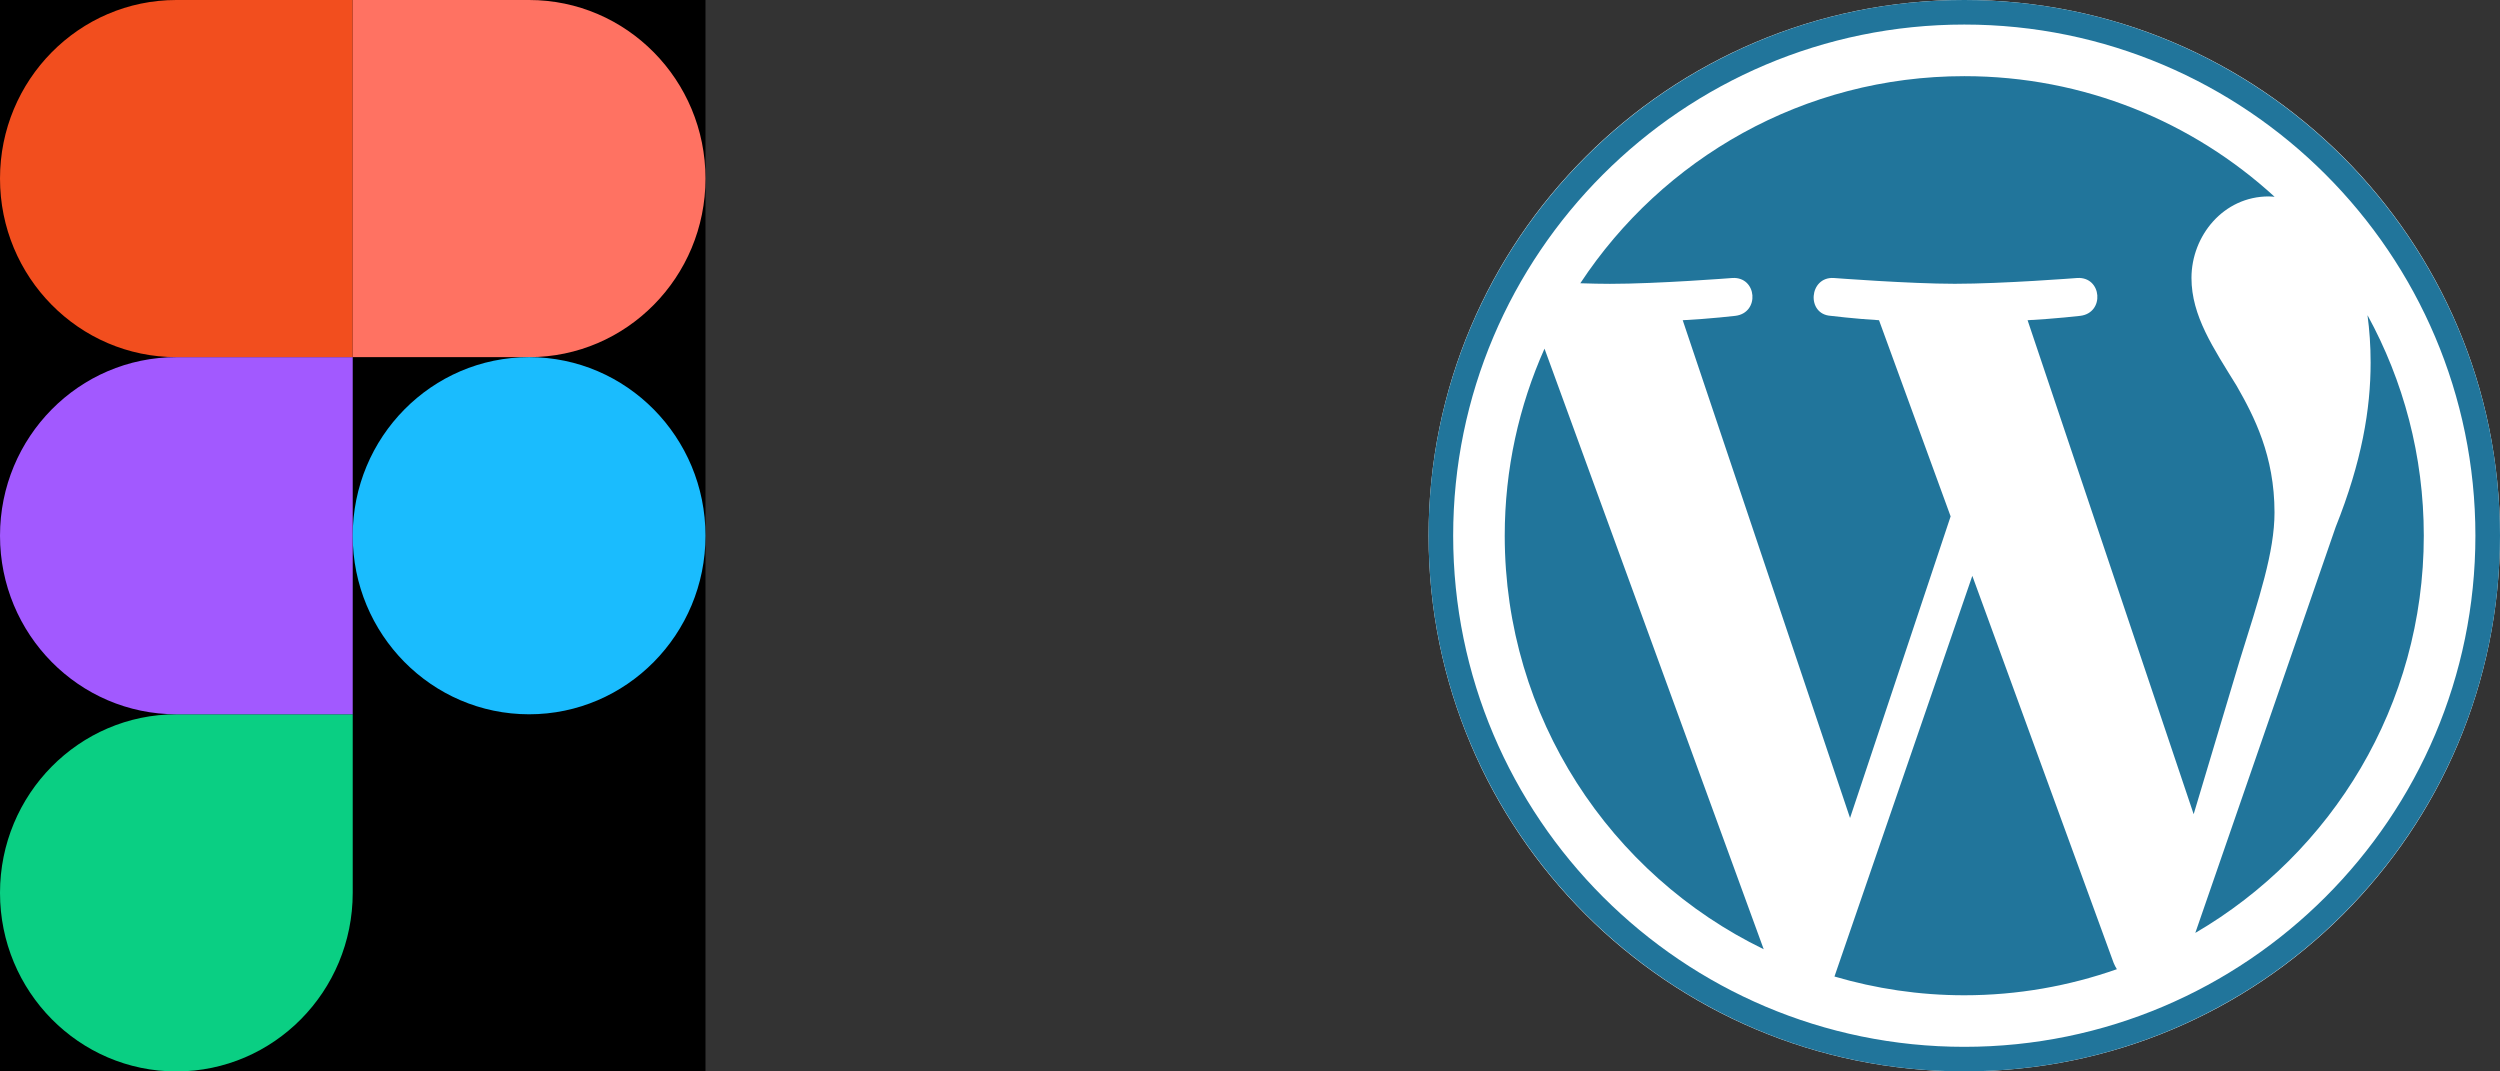
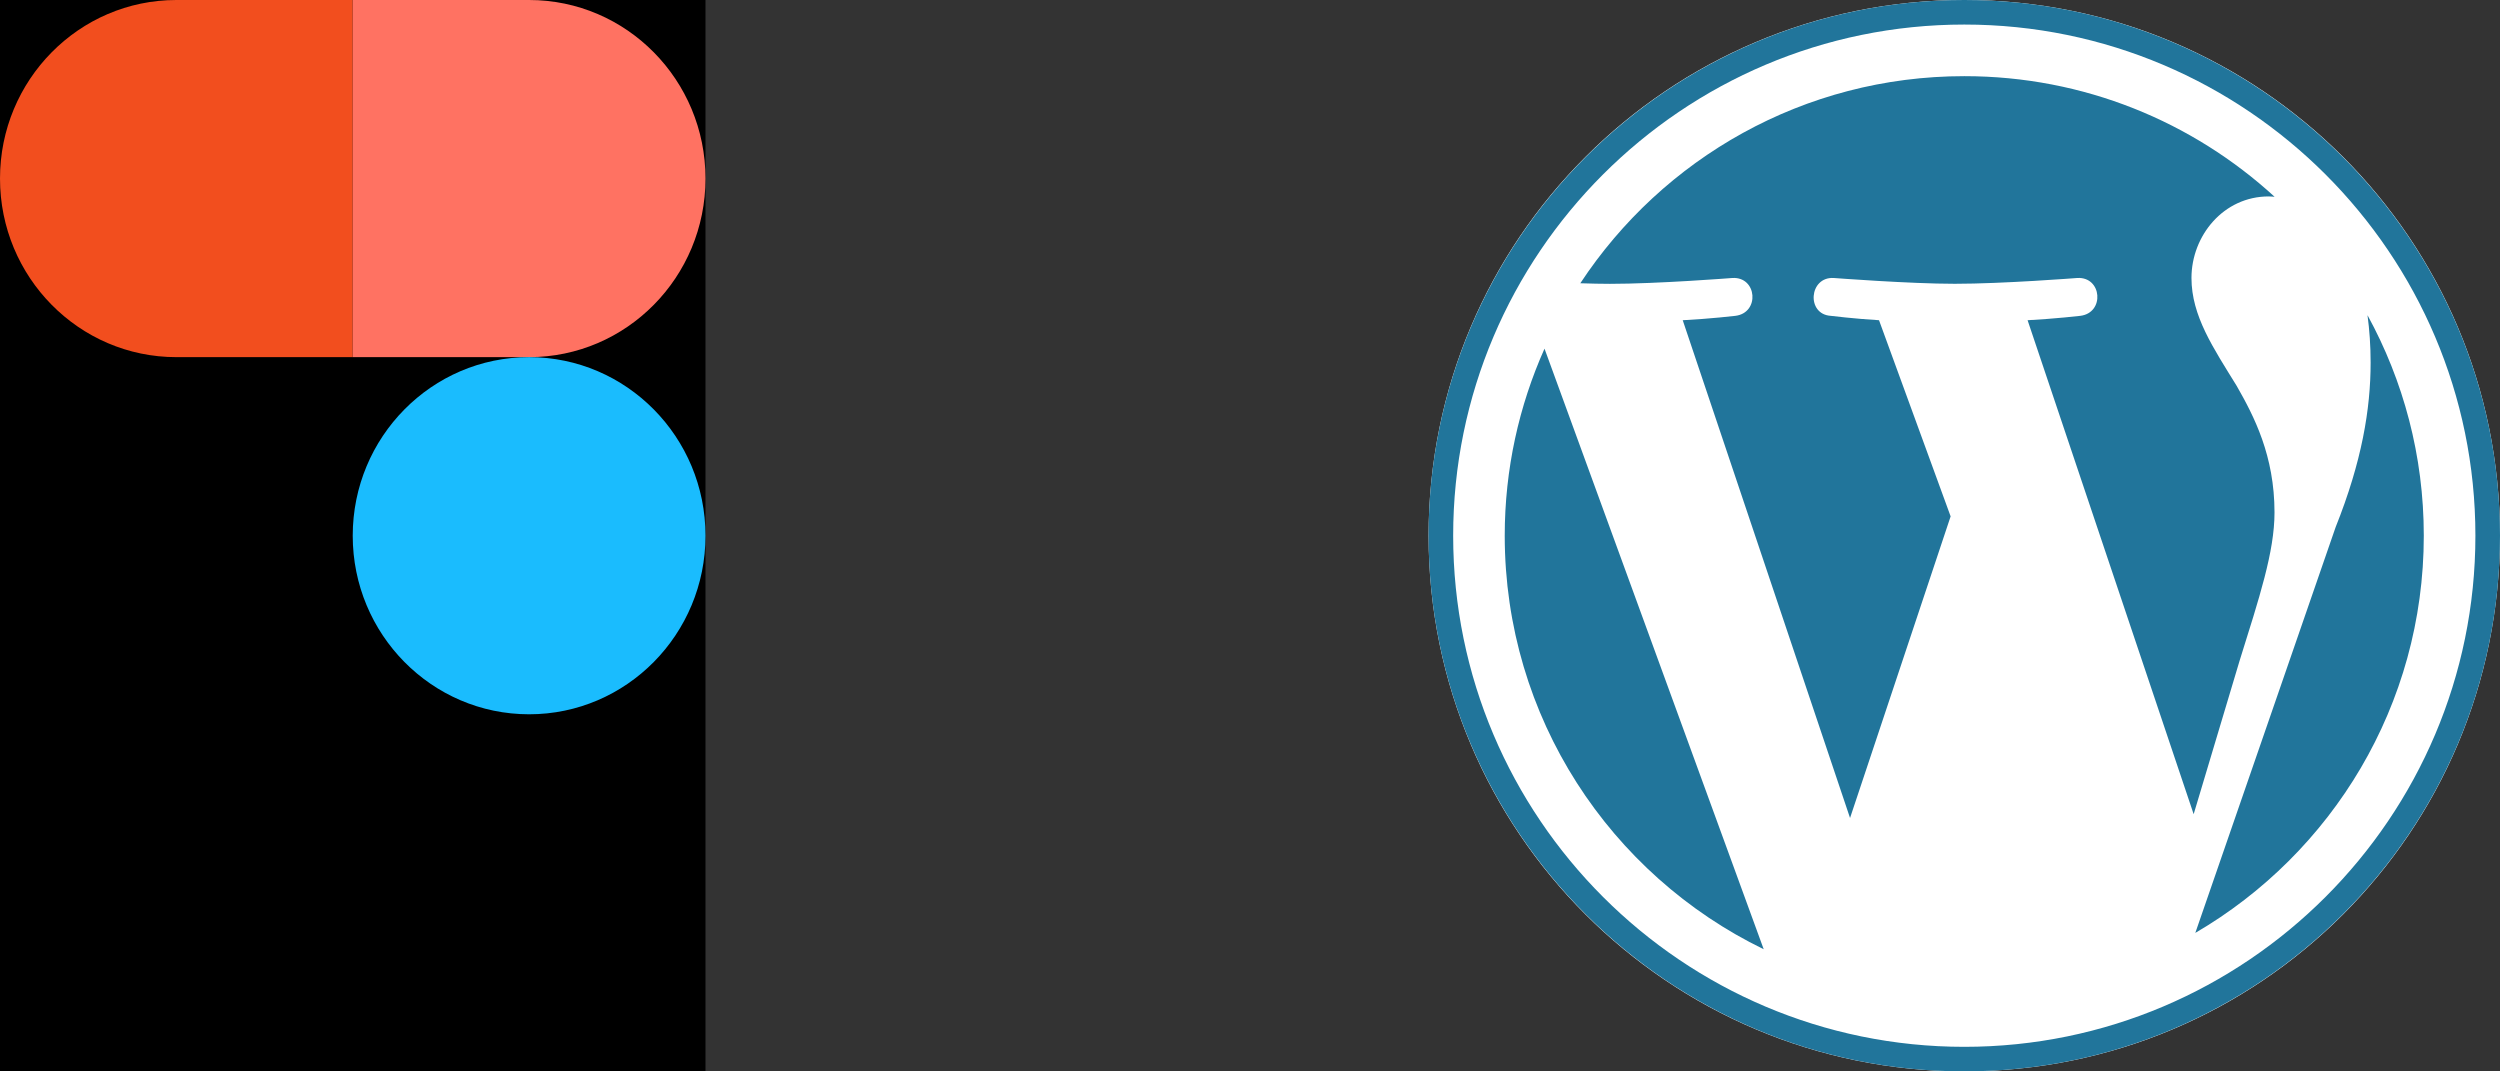
<svg xmlns="http://www.w3.org/2000/svg" fill="none" height="100%" overflow="visible" preserveAspectRatio="none" style="display: block;" viewBox="0 0 56 24" width="100%">
  <rect x="0" y="0" width="56" height="24" fill="#333333" stroke="none" />
  <g id="Frame 138">
    <g clip-path="url(#clip0_0_178)" id="figma">
      <g id="Vector">
        <path d="M15.803 0H0V24H15.803V0Z" fill="black" />
-         <path d="M3.951 24C6.131 24 7.901 22.208 7.901 20V16H3.951C1.77 16 0 17.792 0 20C0 22.208 1.77 24 3.951 24Z" fill="#0ACF83" />
-         <path d="M0 12C0 9.792 1.77 8 3.951 8H7.901V16H3.951C1.77 16 0 14.208 0 12Z" fill="#A259FF" />
        <path d="M0 4C0 1.792 1.77 0 3.951 0H7.901V8H3.951C1.77 8 0 6.208 0 4Z" fill="#F24E1E" />
        <path d="M7.901 0H11.852C14.033 0 15.803 1.792 15.803 4C15.803 6.208 14.033 8 11.852 8L7.901 8V0Z" fill="#FF7262" />
        <path d="M15.803 12C15.803 14.208 14.033 16 11.852 16C9.671 16 7.901 14.208 7.901 12C7.901 9.792 9.671 8 11.852 8C14.033 8 15.803 9.792 15.803 12Z" fill="#1ABCFE" />
      </g>
    </g>
    <g clip-path="url(#clip1_0_178)" id="wordpress">
      <g id="Vector_2">
        <path d="M55.999 11.999C55.999 18.626 50.626 23.999 43.999 23.999C37.372 23.999 32 18.626 32 11.999C32 5.372 37.372 -5.29419e-08 43.999 -5.29419e-08C50.626 -5.29419e-08 55.999 5.372 55.999 11.999Z" fill="white" />
        <path d="M33.706 11.999C33.706 16.074 36.074 19.595 39.507 21.263L34.597 7.81C34.026 9.09 33.706 10.507 33.706 11.999Z" fill="#21759B" />
        <path d="M50.949 11.48C50.949 10.207 50.492 9.326 50.1 8.641C49.578 7.793 49.089 7.075 49.089 6.227C49.089 5.28 49.807 4.4 50.818 4.4C50.863 4.4 50.907 4.405 50.951 4.408C49.12 2.73 46.68 1.706 44 1.706C40.404 1.706 37.24 3.551 35.399 6.345C35.641 6.353 35.868 6.358 36.062 6.358C37.138 6.358 38.805 6.227 38.805 6.227C39.36 6.194 39.425 7.009 38.871 7.075C38.871 7.075 38.313 7.141 37.693 7.173L41.441 18.323L43.694 11.567L42.09 7.173C41.536 7.14 41.011 7.075 41.011 7.075C40.456 7.042 40.521 6.194 41.076 6.227C41.076 6.227 42.776 6.357 43.787 6.357C44.864 6.357 46.531 6.227 46.531 6.227C47.086 6.194 47.151 7.009 46.597 7.075C46.597 7.075 46.038 7.14 45.418 7.173L49.138 18.238L50.165 14.807C50.61 13.383 50.949 12.361 50.949 11.48Z" fill="#21759B" />
-         <path d="M44.18 12.899L41.092 21.874C42.014 22.145 42.989 22.294 44 22.294C45.199 22.294 46.348 22.086 47.418 21.71C47.391 21.666 47.365 21.619 47.345 21.568L44.18 12.899Z" fill="#21759B" />
        <path d="M53.032 7.06C53.076 7.388 53.102 7.74 53.102 8.119C53.102 9.163 52.906 10.338 52.319 11.806L49.175 20.897C52.235 19.112 54.293 15.797 54.293 11.999C54.293 10.21 53.836 8.527 53.032 7.06Z" fill="#21759B" />
        <path d="M43.999 -5.29419e-08C37.383 -5.29419e-08 32 5.383 32 11.999C32 18.616 37.383 23.999 43.999 23.999C50.615 23.999 56 18.616 56 11.999C56 5.383 50.615 -5.29419e-08 43.999 -5.29419e-08ZM44 23.449C37.687 23.449 32.551 18.312 32.551 11.999C32.551 5.686 37.687 0.55 44 0.55C50.313 0.55 55.449 5.686 55.449 11.999C55.449 18.312 50.313 23.449 44 23.449Z" fill="#21759B" />
      </g>
    </g>
  </g>
  <defs>
    <clipPath id="clip0_0_178">
      <rect fill="white" height="24" width="16" />
    </clipPath>
    <clipPath id="clip1_0_178">
      <rect fill="white" height="24" transform="translate(32)" width="24" />
    </clipPath>
  </defs>
</svg>